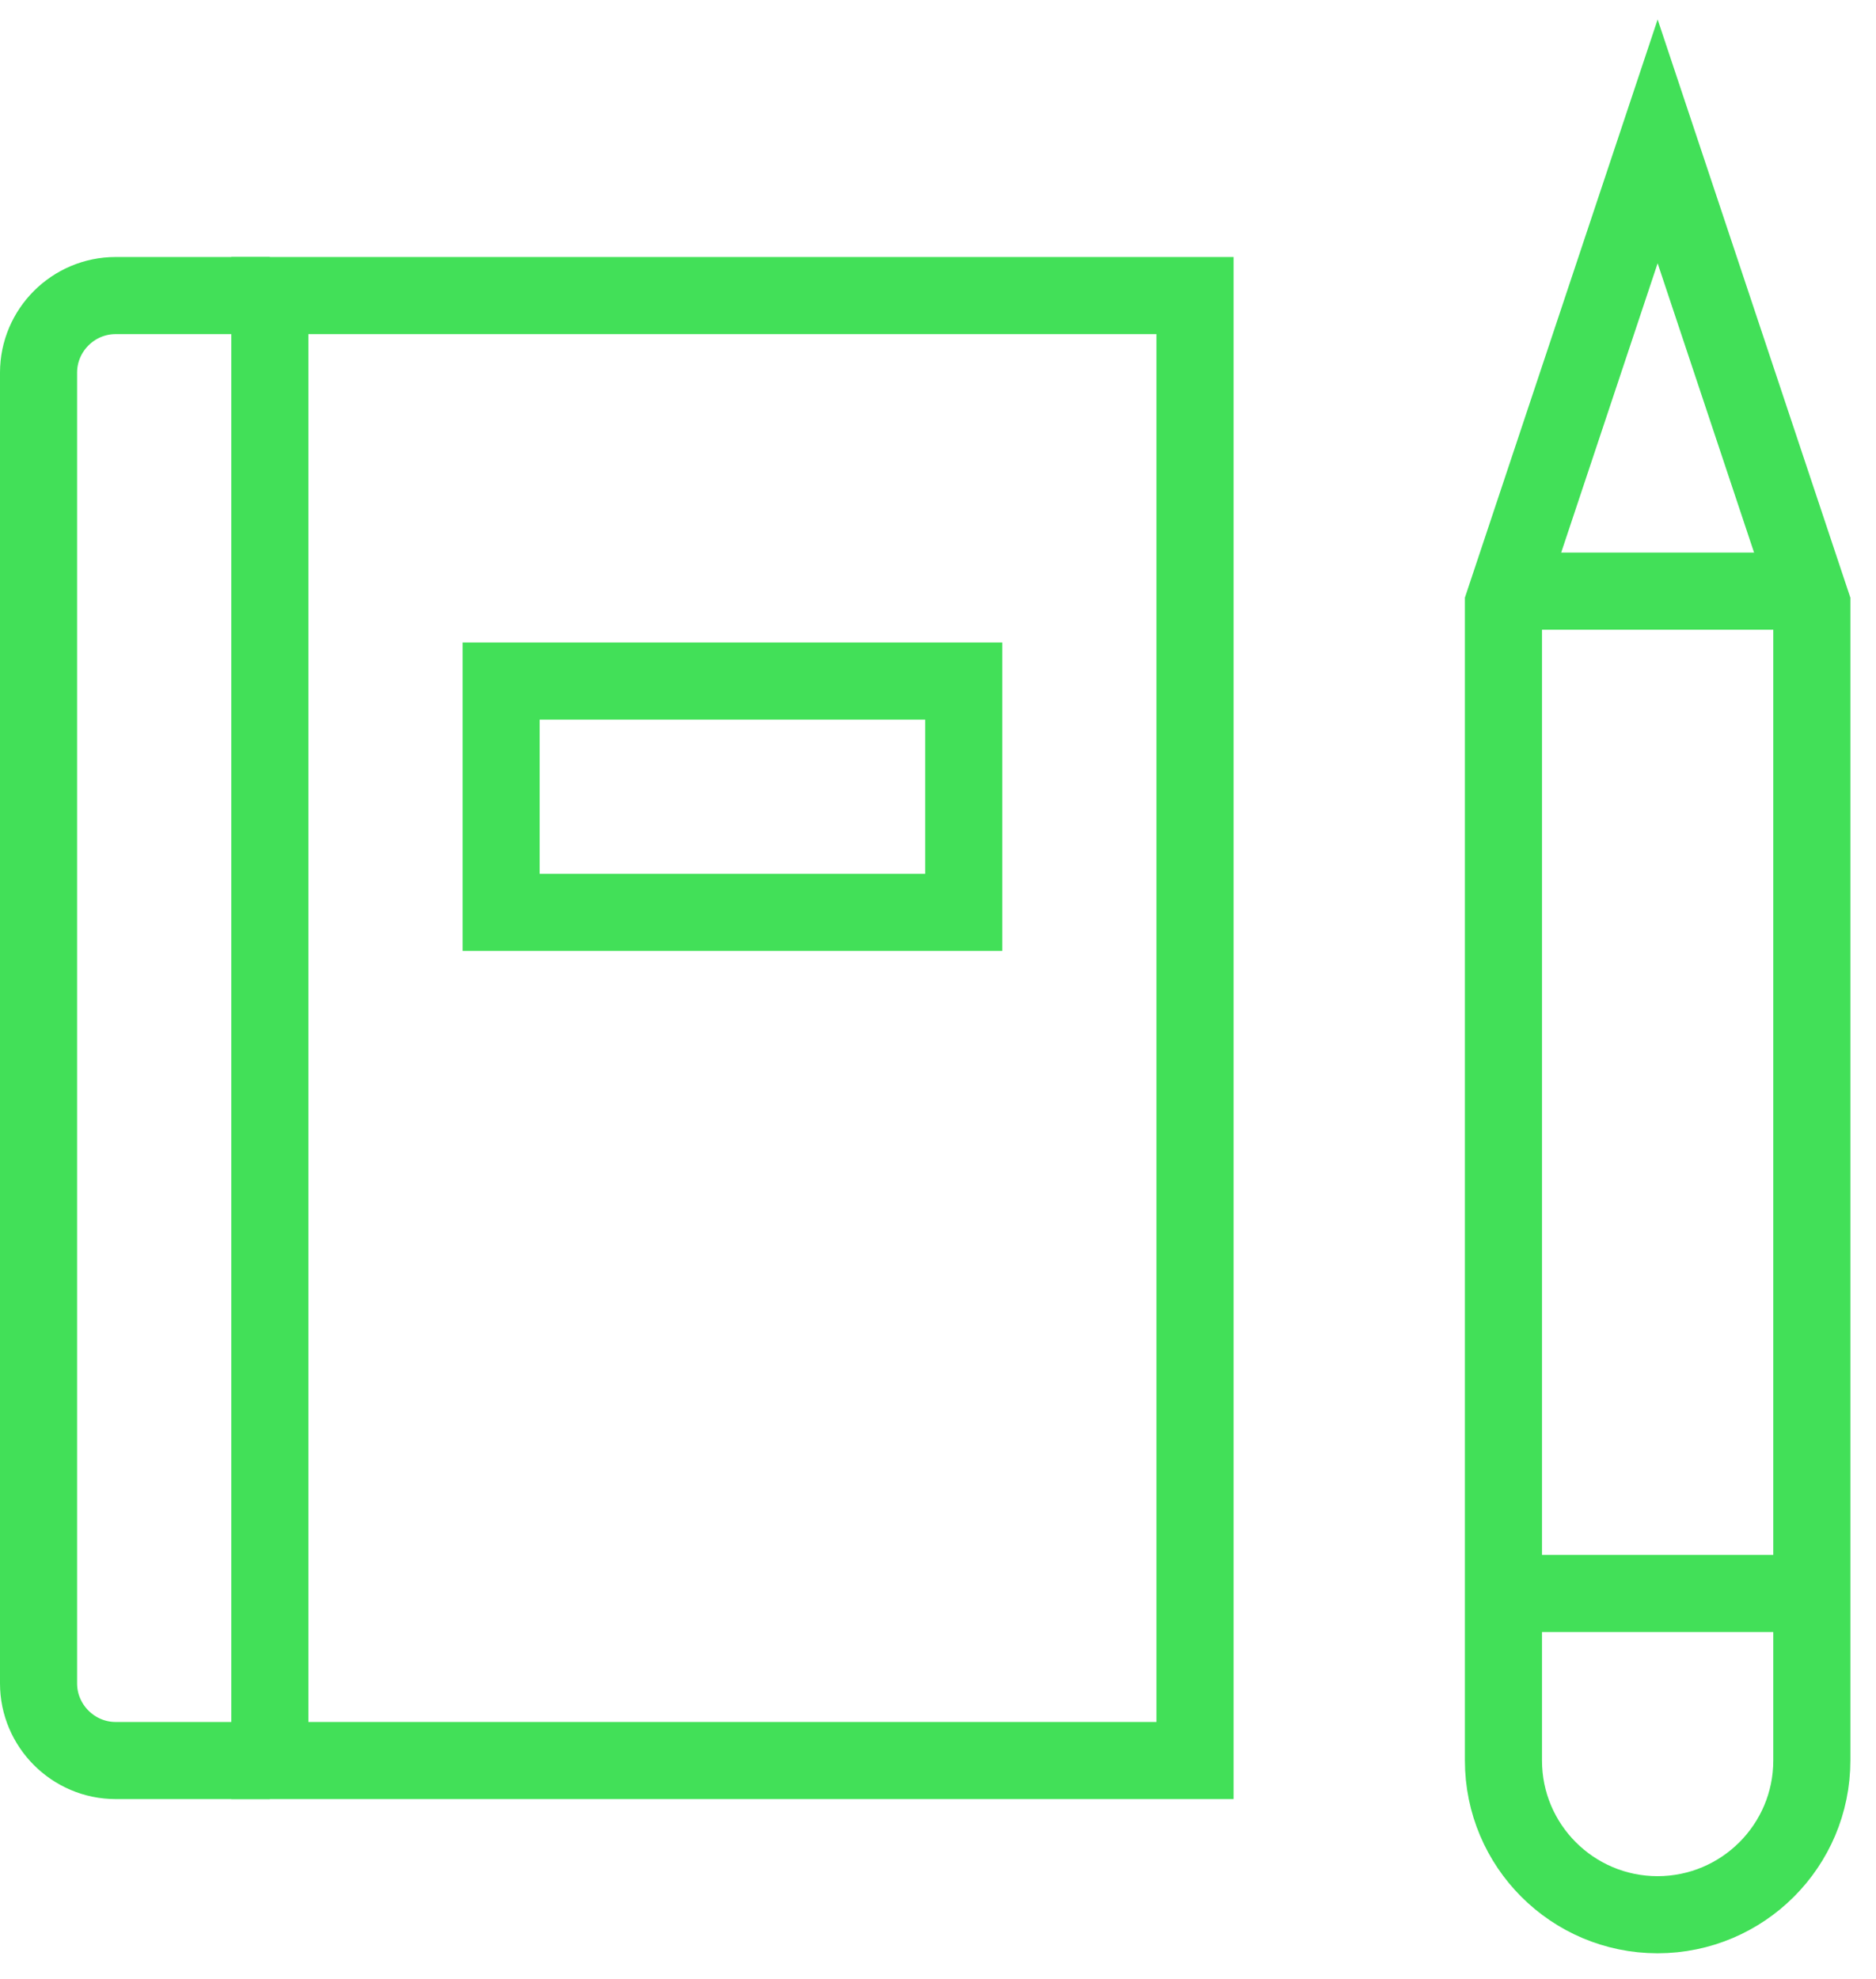
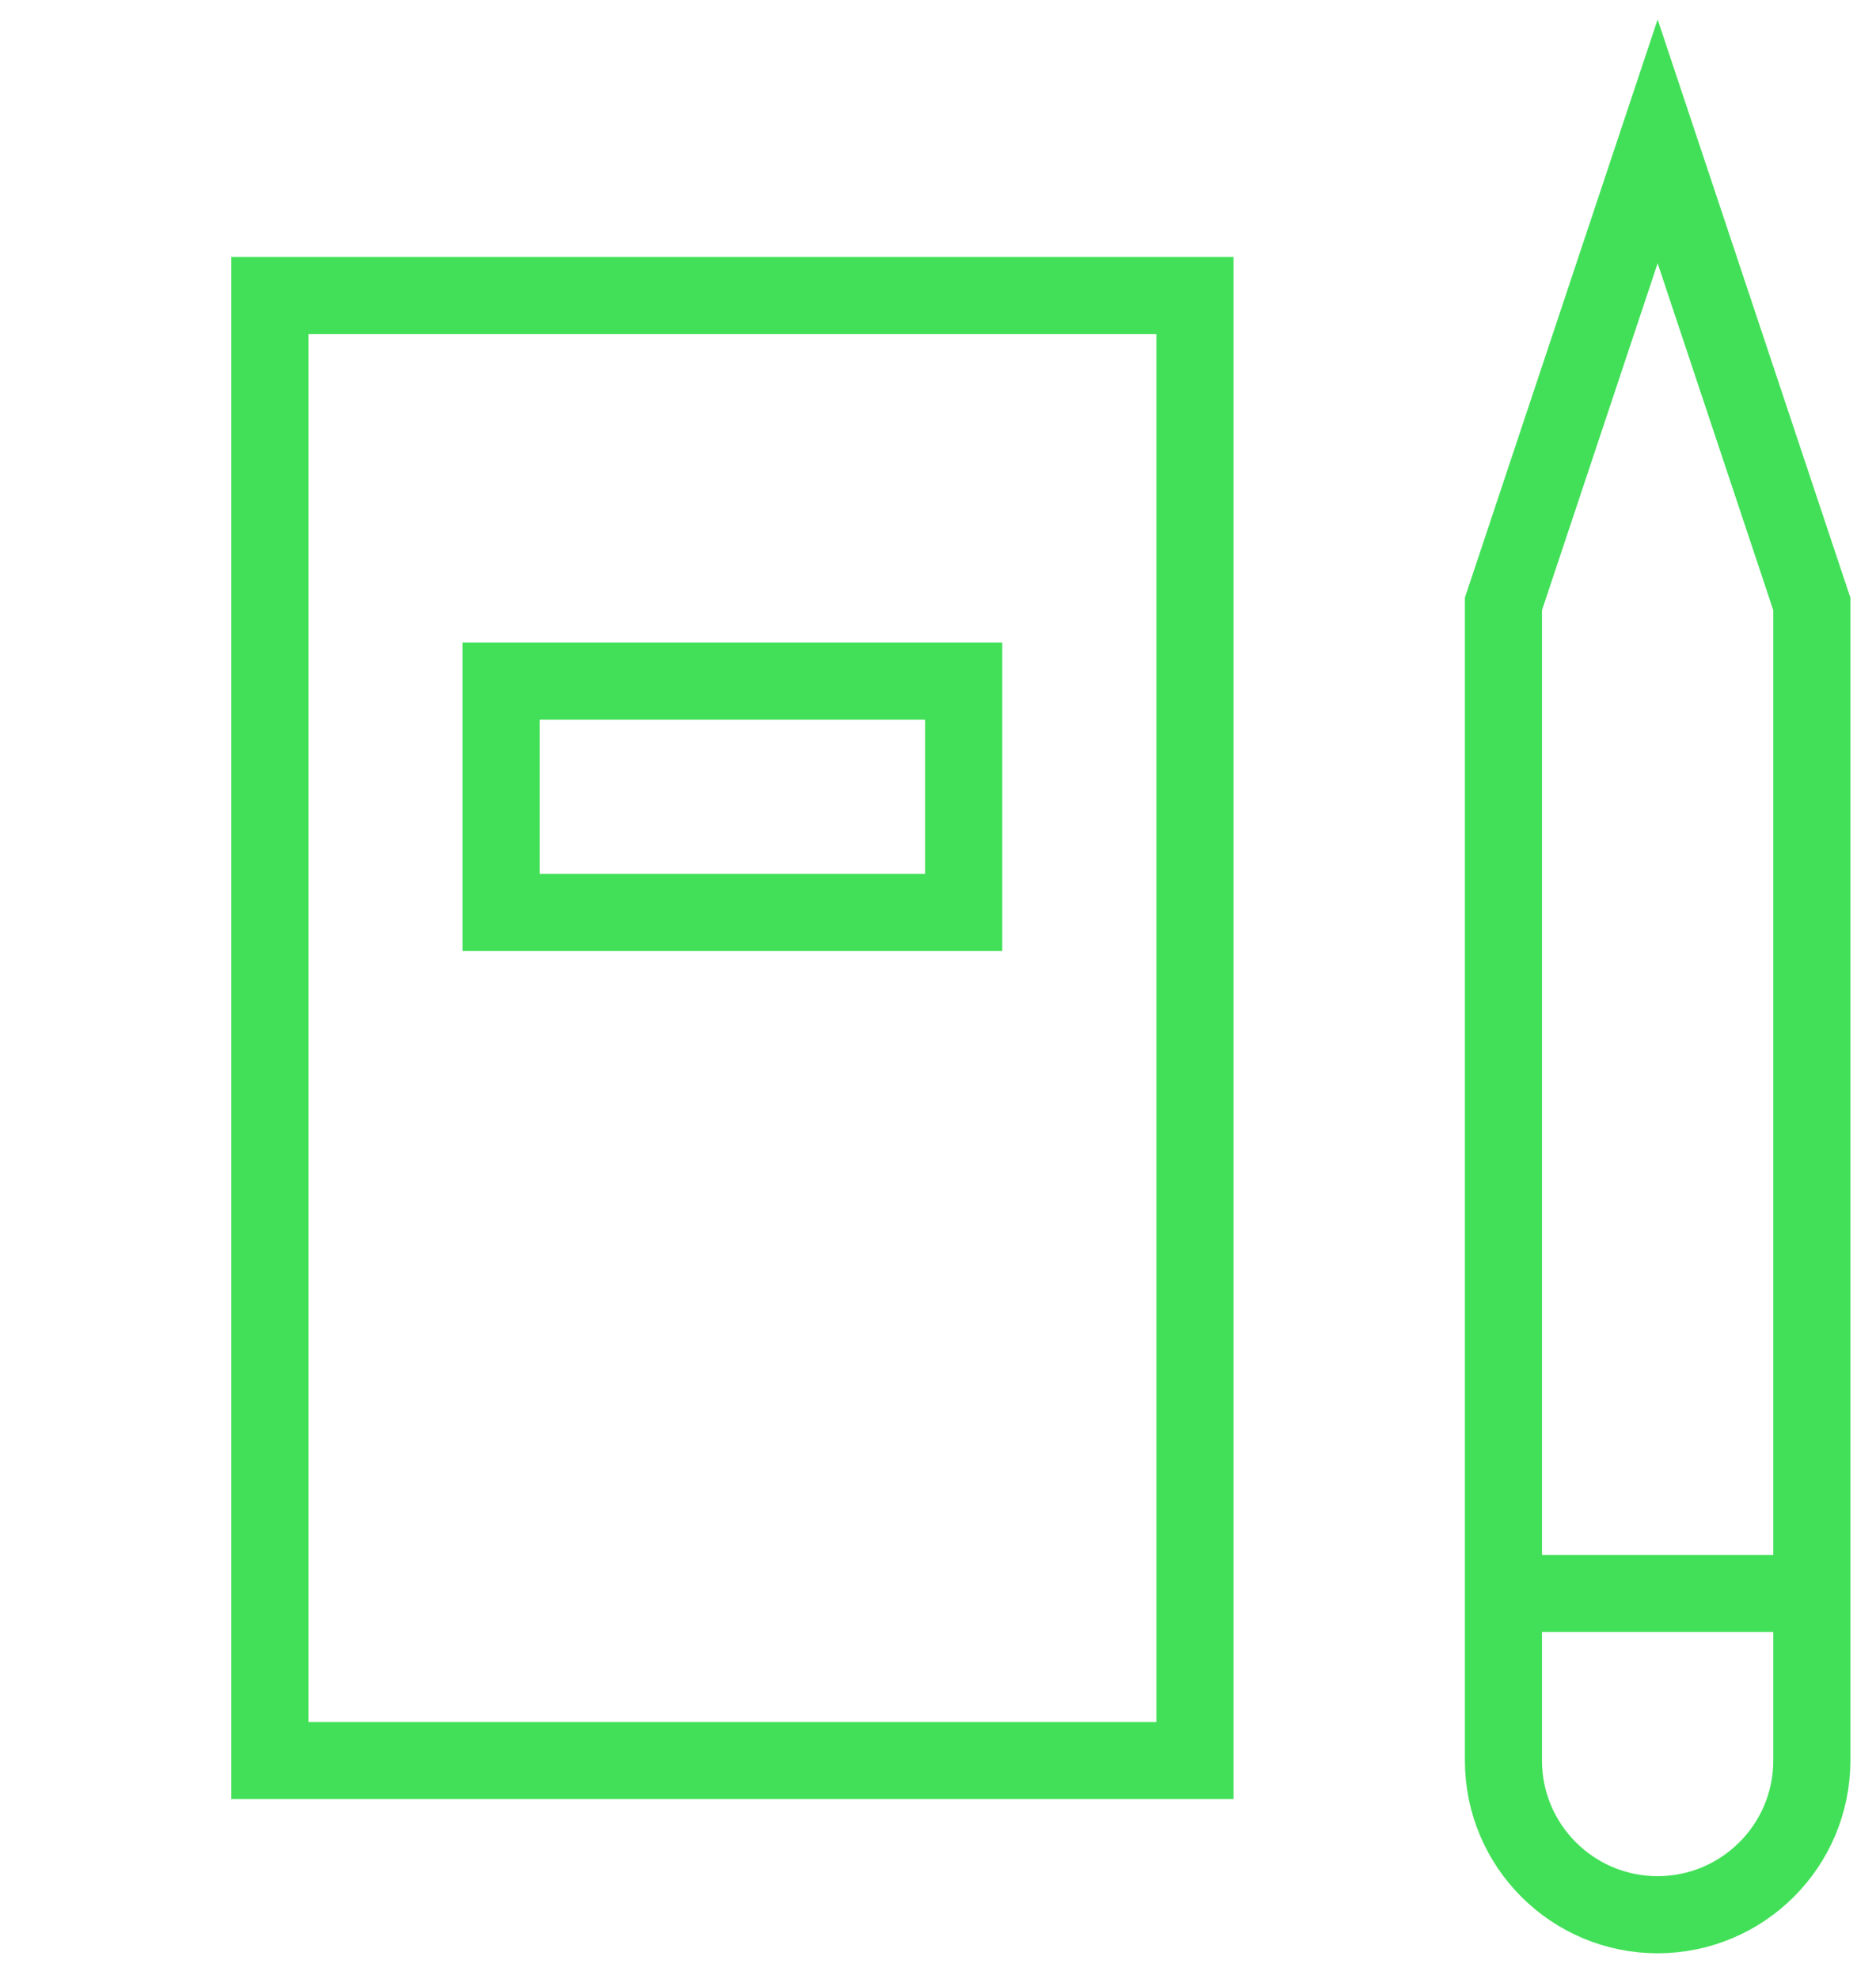
<svg xmlns="http://www.w3.org/2000/svg" width="73px" height="77px" viewBox="58 48 73 77" version="1.1">
  <g stroke="none" stroke-width="1" fill="none" fill-rule="evenodd" transform="translate(59, 53)">
    <path d="M57.503,18.497 L63.503,0.5 L69.503,18.5 L69.503,63.497 C69.503,66.812 66.815,69.497 63.5,69.5 C60.188,69.497 57.503,66.812 57.503,63.5 L57.503,18.497 L57.503,18.497 Z" stroke="#42E058" stroke-width="3" />
    <path d="M57.5,57 L69.503,57" stroke="#42E058" stroke-width="3" />
-     <path d="M57.5,18 L69.5,18" stroke="#42E058" stroke-width="3" />
    <rect stroke="#42E058" stroke-width="3" x="9.5" y="6.5" width="36" height="57" />
    <rect stroke="#42E058" stroke-width="3" x="18.5" y="21.5" width="18" height="9" />
-     <path d="M9.5,6.5 L3.5,6.5 C1.85,6.5 0.5,7.847 0.5,9.5 L0.5,60.5 C0.5,62.147 1.85,63.5 3.5,63.5 L9.5,63.5" stroke="#42E058" stroke-width="3" />
  </g>
</svg>